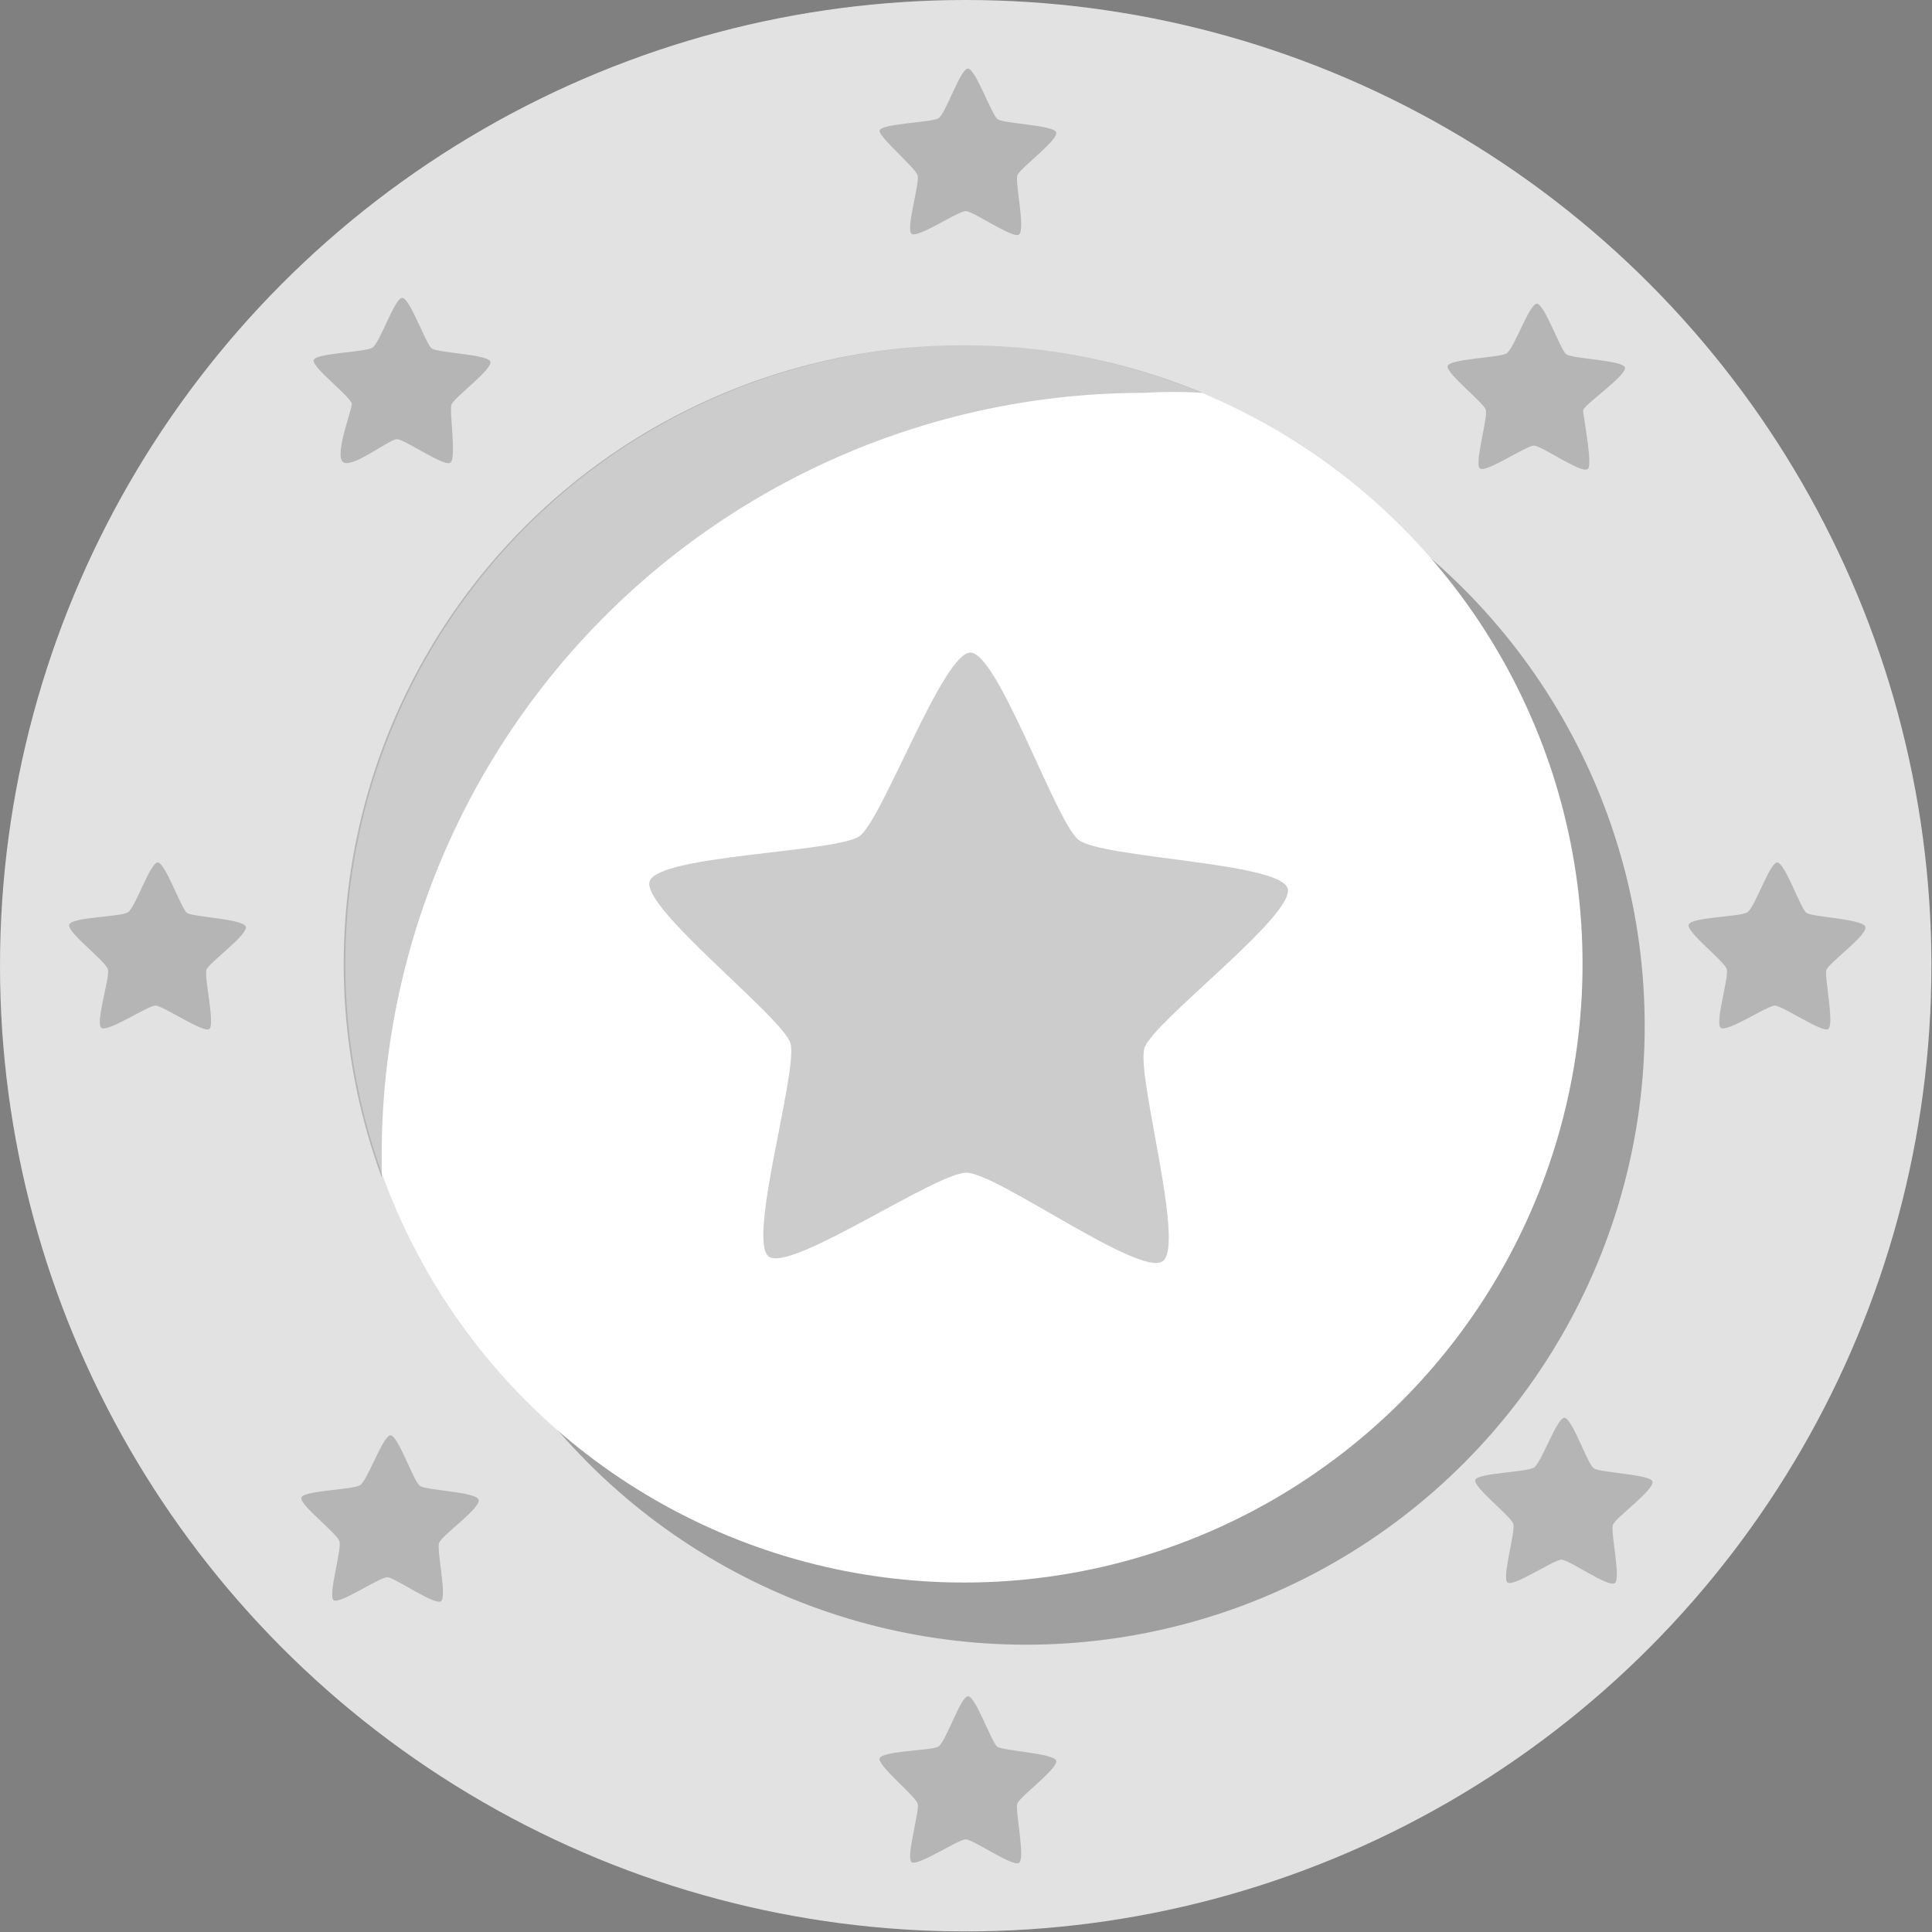
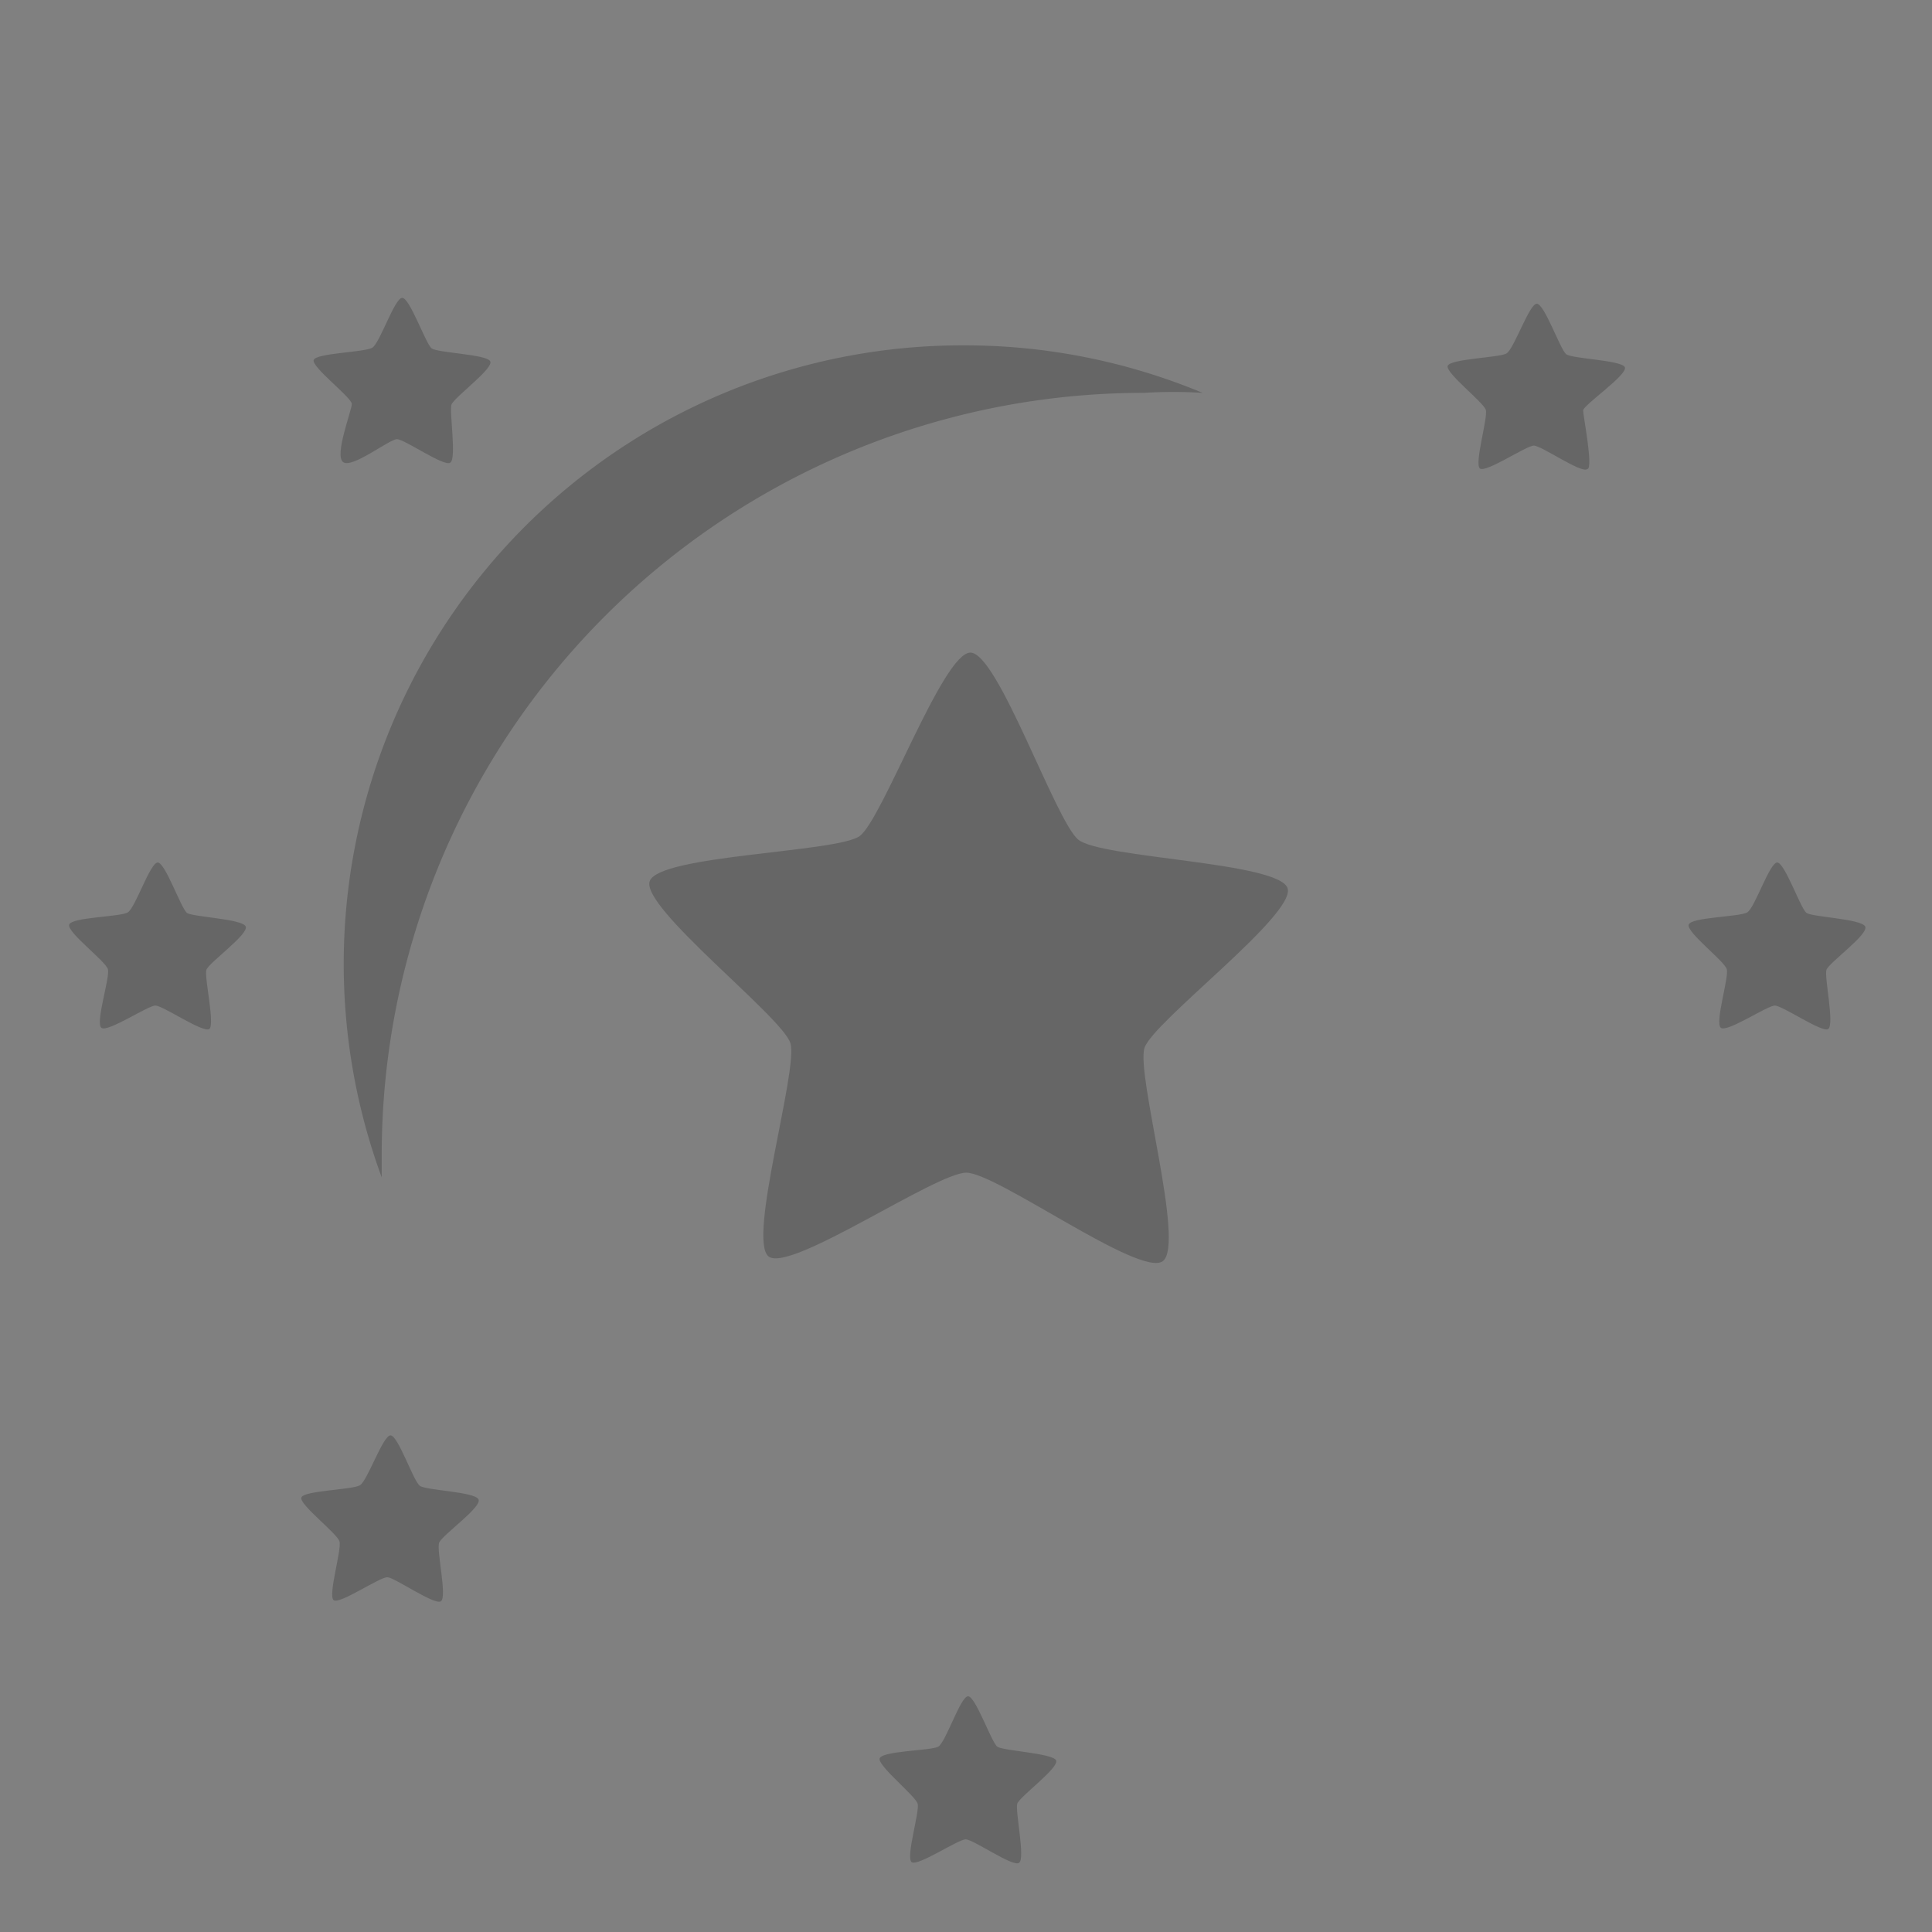
<svg xmlns="http://www.w3.org/2000/svg" viewBox="0 0 32.95 32.95">
  <rect x="0" y="0" width="32.95" height="32.95" fill="#808080" stroke="none" />
  <defs>
    <style>.cls-1{fill:#e2e2e2;}.cls-2{opacity:0.3;}.cls-3{fill:#fff;}.cls-4,.cls-5{opacity:0.2;}</style>
  </defs>
  <g id="Layer_2" data-name="Layer 2">
    <g id="Level_Badge" data-name="Level Badge">
-       <circle class="cls-1" cx="16.47" cy="16.47" r="16.47" />
-       <circle class="cls-2" cx="17.5" cy="17.5" r="10.55" />
-       <circle class="cls-3" cx="16.44" cy="16.44" r="10.55" />
      <path class="cls-4" d="M20.51,6.7a8.27,8.27,0,0,0-1,0,13,13,0,0,0-13,13c0,.13,0,.26,0,.38A10.55,10.55,0,0,1,16.45,5.89,10.54,10.54,0,0,1,20.51,6.7Z" />
      <g class="cls-5">
-         <path d="M17.38,4c-.1.08-.78-.4-.91-.4s-.81.46-.92.39.14-.87.1-1S15,2.35,15,2.23s.87-.14,1-.21.38-.86.51-.85.4.78.5.86.93.1,1,.22-.62.62-.66.74S17.49,3.91,17.38,4Z" />
        <path d="M27.07,8c-.1.08-.78-.4-.91-.4s-.82.47-.92.39.14-.87.1-1-.69-.63-.65-.75.87-.14,1-.21.39-.85.52-.85.4.78.5.86.93.1,1,.22S27,6.91,27,7,27.18,8,27.07,8Z" />
        <path d="M31.18,17.55c-.1.07-.78-.4-.91-.4s-.81.46-.92.38.14-.86.1-1-.69-.63-.65-.76.87-.13,1-.21.38-.85.51-.85.4.79.5.86.93.1,1,.23-.62.62-.66.74S31.29,17.47,31.18,17.55Z" />
        <path d="M3.57,17.55c-.11.07-.79-.4-.92-.4s-.81.46-.92.38.15-.86.11-1-.7-.63-.66-.76.87-.13,1-.21.38-.85.51-.85.4.79.5.86.94.1,1,.23-.63.62-.67.74S3.67,17.47,3.57,17.55Z" />
        <path d="M7.52,27.31c-.11.07-.78-.4-.91-.41s-.82.47-.92.39.14-.86.1-1-.69-.63-.65-.75.87-.13,1-.21.39-.85.52-.85.39.78.5.86.93.1,1,.23-.62.61-.67.74S7.63,27.23,7.52,27.31Z" />
        <path d="M17.38,31.77c-.1.08-.78-.4-.91-.4s-.81.46-.92.39.14-.87.1-1S15,30.14,15,30s.87-.14,1-.21.38-.86.51-.86.4.79.5.86.93.11,1,.23-.62.62-.66.74S17.49,31.7,17.38,31.77Z" />
-         <path d="M27.54,27c-.11.08-.78-.4-.91-.4s-.82.47-.92.39.14-.87.1-1-.69-.63-.65-.75.87-.13,1-.21.39-.85.52-.85.39.78.5.86.93.1,1,.22-.62.62-.67.74S27.65,26.92,27.54,27Z" />
        <path d="M7.68,7.89c-.1.08-.78-.4-.91-.4S6,8,5.85,7.88,6,7,6,6.89s-.69-.63-.65-.75.87-.13,1-.21.38-.85.51-.85.4.78.5.86.93.1,1,.22-.62.62-.66.74S7.79,7.82,7.68,7.89Z" />
      </g>
      <path class="cls-4" d="M19.83,21.51C19.44,21.79,17,20,16.48,20s-3,1.71-3.37,1.43.51-3.19.37-3.64-2.55-2.31-2.4-2.76,3.19-.49,3.58-.77,1.42-3.13,1.89-3.13S18,14,18.39,14.32s3.43.38,3.57.83-2.29,2.27-2.44,2.72S20.22,21.23,19.83,21.51Z" />
    </g>
  </g>
</svg>